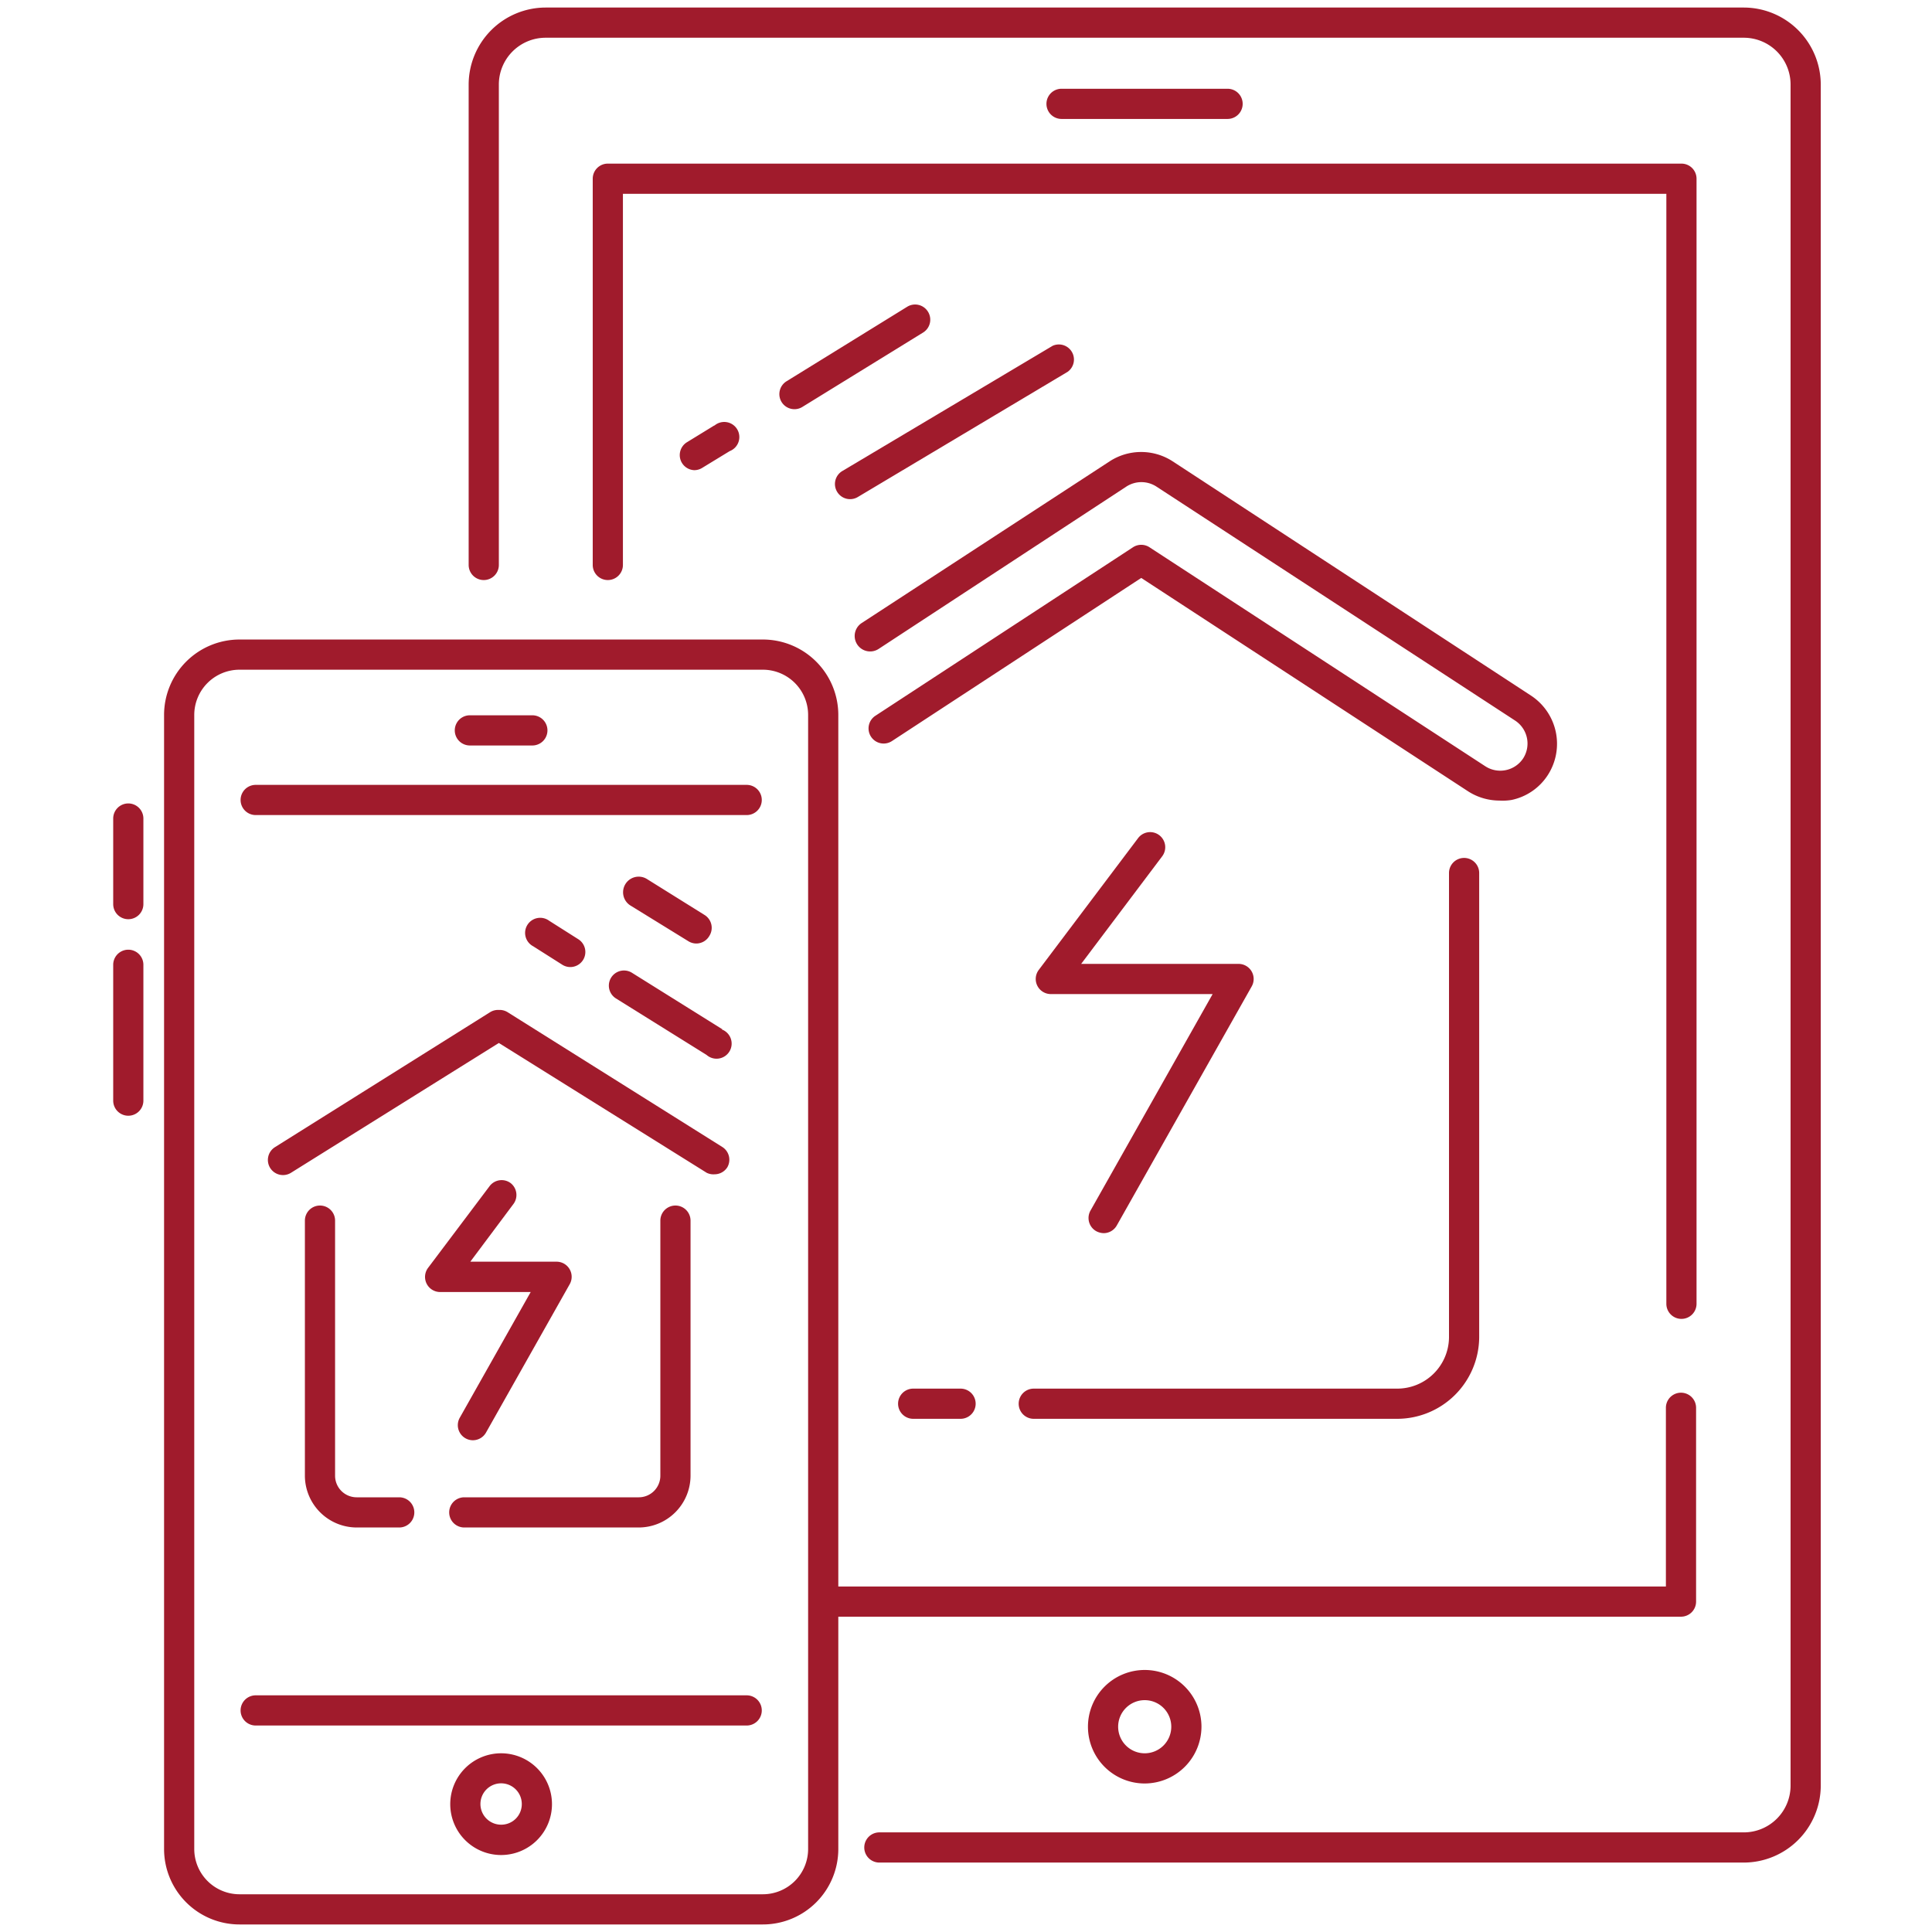
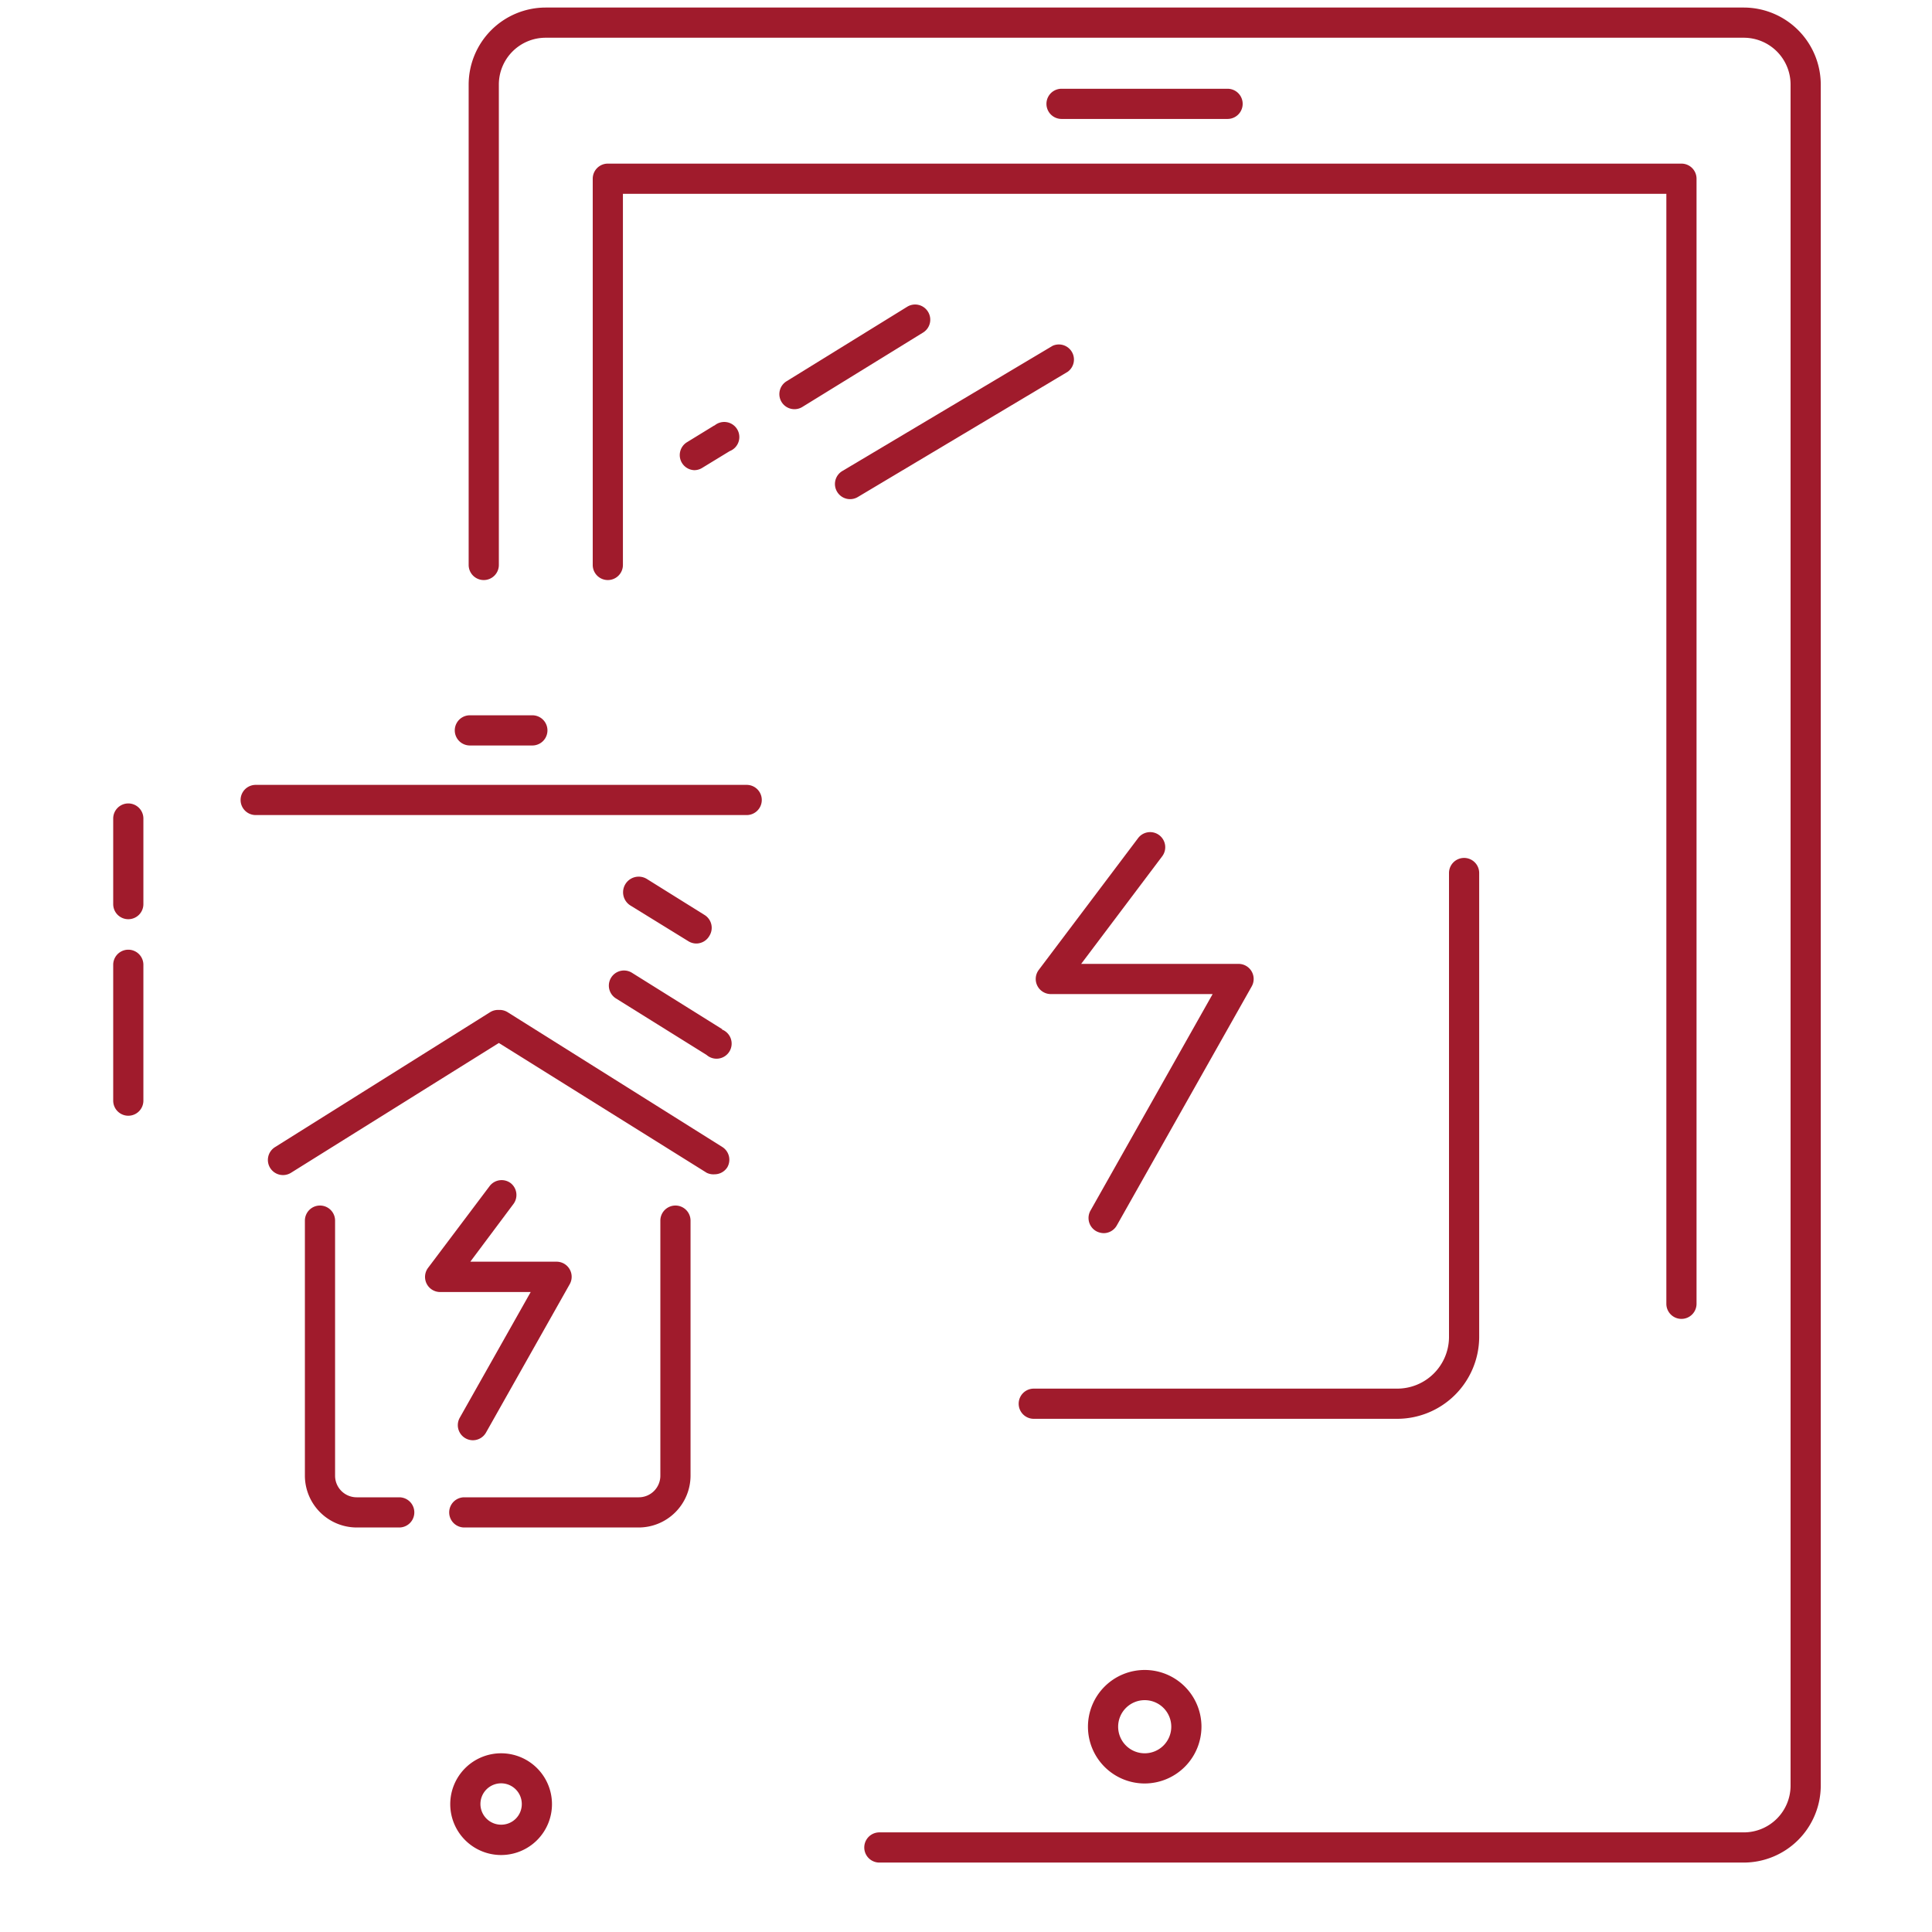
<svg xmlns="http://www.w3.org/2000/svg" id="Layer_1" height="512px" viewBox="0 0 128 128" width="512px" data-name="Layer 1">
  <g>
    <path d="m31.13 49.39h4.14a1 1 0 0 0 0-2h-4.14a1 1 0 1 0 0 2z" data-original="#000000" class="active-path" data-old_color="#000000" fill="#A01B2C" />
-     <path d="m15.87 127.5h34.67a5 5 0 0 0 5-5v-15.39h55.83a1 1 0 0 0 1-1v-12.84a1 1 0 1 0 -2 0v11.84h-54.83v-57.74a5 5 0 0 0 -5-5h-34.67a5 5 0 0 0 -5 5v75.13a5 5 0 0 0 5 5zm-3-80.13a3 3 0 0 1 3-3h34.67a3 3 0 0 1 3 3v75.13a3 3 0 0 1 -3 3h-34.67a3 3 0 0 1 -3-3z" data-original="#000000" class="active-path" data-old_color="#000000" fill="#A01B2C" />
    <path d="m79.6 114.4a3.76 3.76 0 1 0 -3.76 3.76 3.77 3.77 0 0 0 3.76-3.76zm-5.52 0a1.76 1.76 0 1 1 1.76 1.76 1.76 1.76 0 0 1 -1.76-1.76z" data-original="#000000" class="active-path" data-old_color="#000000" fill="#A01B2C" />
    <path d="m33.2 116.16a3.37 3.37 0 1 0 3.37 3.36 3.37 3.37 0 0 0 -3.37-3.36zm0 4.73a1.37 1.37 0 1 1 1.37-1.37 1.36 1.36 0 0 1 -1.37 1.37z" data-original="#000000" class="active-path" data-old_color="#000000" fill="#A01B2C" />
    <path d="m16.94 54h32.53a1 1 0 0 0 0-2h-32.53a1 1 0 0 0 0 2z" data-original="#000000" class="active-path" data-old_color="#000000" fill="#A01B2C" />
-     <path d="m16.94 114.32h32.53a1 1 0 0 0 0-2h-32.53a1 1 0 0 0 0 2z" data-original="#000000" class="active-path" data-old_color="#000000" fill="#A01B2C" />
    <path d="m8.5 60.9a1 1 0 0 0 1-1v-5.67a1 1 0 0 0 -2 0v5.67a1 1 0 0 0 1 1z" data-original="#000000" class="active-path" data-old_color="#000000" fill="#A01B2C" />
    <path d="m8.5 73.92a1 1 0 0 0 1-1v-9a1 1 0 0 0 -2 0v9a1 1 0 0 0 1 1z" data-original="#000000" class="active-path" data-old_color="#000000" fill="#A01B2C" />
    <path d="m32.05 38.43a1 1 0 0 0 1-1v-31.83a3.1 3.1 0 0 1 3.1-3.1h79.38a3.1 3.1 0 0 1 3.1 3.1v112.7a3.1 3.1 0 0 1 -3.1 3.1h-57.27a1 1 0 1 0 0 2h57.27a5.11 5.11 0 0 0 5.1-5.1v-112.7a5.11 5.11 0 0 0 -5.1-5.1h-79.38a5.11 5.11 0 0 0 -5.1 5.1v31.83a1 1 0 0 0 1 1z" data-original="#000000" class="active-path" data-old_color="#000000" fill="#A01B2C" />
    <path d="m81.33 7.88a1 1 0 0 0 0-2h-11a1 1 0 0 0 0 2z" data-original="#000000" class="active-path" data-old_color="#000000" fill="#A01B2C" />
    <path d="m111.4 87.38a1 1 0 0 0 1-1v-74.54a1 1 0 0 0 -1-1h-71.13a1 1 0 0 0 -1 1v25.59a1 1 0 0 0 2 0v-24.59h69.13v73.54a1 1 0 0 0 1 1z" data-original="#000000" class="active-path" data-old_color="#000000" fill="#A01B2C" />
    <path d="m21.2 79.87a1 1 0 0 0 -1 1v16.9a3.44 3.44 0 0 0 3.43 3.43h2.82a1 1 0 1 0 0-2h-2.82a1.43 1.43 0 0 1 -1.43-1.43v-16.9a1 1 0 0 0 -1-1z" data-original="#000000" class="active-path" data-old_color="#000000" fill="#A01B2C" />
    <path d="m30.76 101.2h11.56a3.44 3.44 0 0 0 3.43-3.43v-16.9a1 1 0 0 0 -2 0v16.9a1.43 1.43 0 0 1 -1.43 1.43h-11.56a1 1 0 0 0 0 2z" data-original="#000000" class="active-path" data-old_color="#000000" fill="#A01B2C" />
    <path d="m33.84 78.39a1 1 0 0 0 -1.4.19l-4.08 5.42a1 1 0 0 0 .8 1.6h6l-4.7 8.33a1 1 0 0 0 .87 1.49 1 1 0 0 0 .87-.51l5.54-9.82a1 1 0 0 0 0-1 1 1 0 0 0 -.87-.5h-5.71l2.84-3.8a1 1 0 0 0 -.16-1.4z" data-original="#000000" class="active-path" data-old_color="#000000" fill="#A01B2C" />
    <path d="m47.34 77.8a1 1 0 0 0 .85-.47 1 1 0 0 0 -.32-1.33l-14.24-8.94a1 1 0 0 0 -.52-.15h-.11a1 1 0 0 0 -.53.15l-14.25 8.94a1 1 0 1 0 1.06 1.7l13.77-8.6 13.77 8.6a1 1 0 0 0 .52.1z" data-original="#000000" class="active-path" data-old_color="#000000" fill="#A01B2C" />
-     <path d="m100.14 53a3.77 3.77 0 0 0 2.4-1.64 3.82 3.82 0 0 0 -1.1-5.27l-23.77-15.54a3.83 3.83 0 0 0 -4.13 0l-16.44 10.72a1 1 0 0 0 1.1 1.73l16.42-10.76a1.83 1.83 0 0 1 2 0l23.76 15.5a1.82 1.82 0 0 1 .53 2.51 1.82 1.82 0 0 1 -2.5.52l-22.25-14.51a1 1 0 0 0 -1.1 0l-17.06 11.16a1 1 0 0 0 1.09 1.68l16.52-10.81 21.66 14.14a3.85 3.85 0 0 0 2.07.61 3.62 3.62 0 0 0 .8-.04z" data-original="#000000" class="active-path" data-old_color="#000000" fill="#A01B2C" />
-     <path d="m60.5 92a1 1 0 0 0 0 2h3.14a1 1 0 0 0 0-2z" data-original="#000000" class="active-path" data-old_color="#000000" fill="#A01B2C" />
    <path d="m67.49 93a1 1 0 0 0 1 1h24.06a5.44 5.44 0 0 0 5.45-5.39v-30.77a1 1 0 1 0 -2 0v30.77a3.43 3.43 0 0 1 -3.45 3.39h-24.06a1 1 0 0 0 -1 1z" data-original="#000000" class="active-path" data-old_color="#000000" fill="#A01B2C" />
    <path d="m61.48 20.65a1 1 0 0 0 -1.37-.33l-8 4.94a1 1 0 0 0 -.33 1.37 1 1 0 0 0 .86.48 1 1 0 0 0 .52-.15l8-4.93a1 1 0 0 0 .32-1.38z" data-original="#000000" class="active-path" data-old_color="#000000" fill="#A01B2C" />
    <path d="m47.32 28.19-1.81 1.11a1 1 0 0 0 .49 1.85 1 1 0 0 0 .52-.15l1.82-1.11a1 1 0 1 0 -1-1.7z" data-original="#000000" class="active-path" data-old_color="#000000" fill="#A01B2C" />
    <path d="m56.32 33.07a1 1 0 0 0 .51-.14l13.91-8.3a1 1 0 0 0 -1-1.72l-13.94 8.3a1 1 0 0 0 -.34 1.37 1 1 0 0 0 .86.49z" data-original="#000000" class="active-path" data-old_color="#000000" fill="#A01B2C" />
    <path d="m47.87 68.2-6-3.75a1 1 0 1 0 -1.06 1.7l6 3.74a1 1 0 1 0 1-1.69z" data-original="#000000" class="active-path" data-old_color="#000000" fill="#A01B2C" />
    <path d="m45.61 62.36a1 1 0 0 0 .53.15 1 1 0 0 0 .86-.51 1 1 0 0 0 -.32-1.38l-3.83-2.39a1 1 0 0 0 -1.07 1.77z" data-original="#000000" class="active-path" data-old_color="#000000" fill="#A01B2C" />
-     <path d="m37.26 63.92a1 1 0 0 0 .53.15 1 1 0 0 0 .84-.47 1 1 0 0 0 -.31-1.37l-1.94-1.23a1 1 0 1 0 -1.06 1.69z" data-original="#000000" class="active-path" data-old_color="#000000" fill="#A01B2C" />
    <path d="m76.8 55.33a1 1 0 0 0 -1.4.2l-6.58 8.73a1 1 0 0 0 .8 1.6h10.72l-8.09 14.34a1 1 0 0 0 .38 1.37 1.12 1.12 0 0 0 .49.13 1 1 0 0 0 .87-.51l8.94-15.84a1 1 0 0 0 -.87-1.49h-10.43l5.37-7.13a1 1 0 0 0 -.2-1.4z" data-original="#000000" class="active-path" data-old_color="#000000" fill="#A01B2C" />
  </g>
</svg>